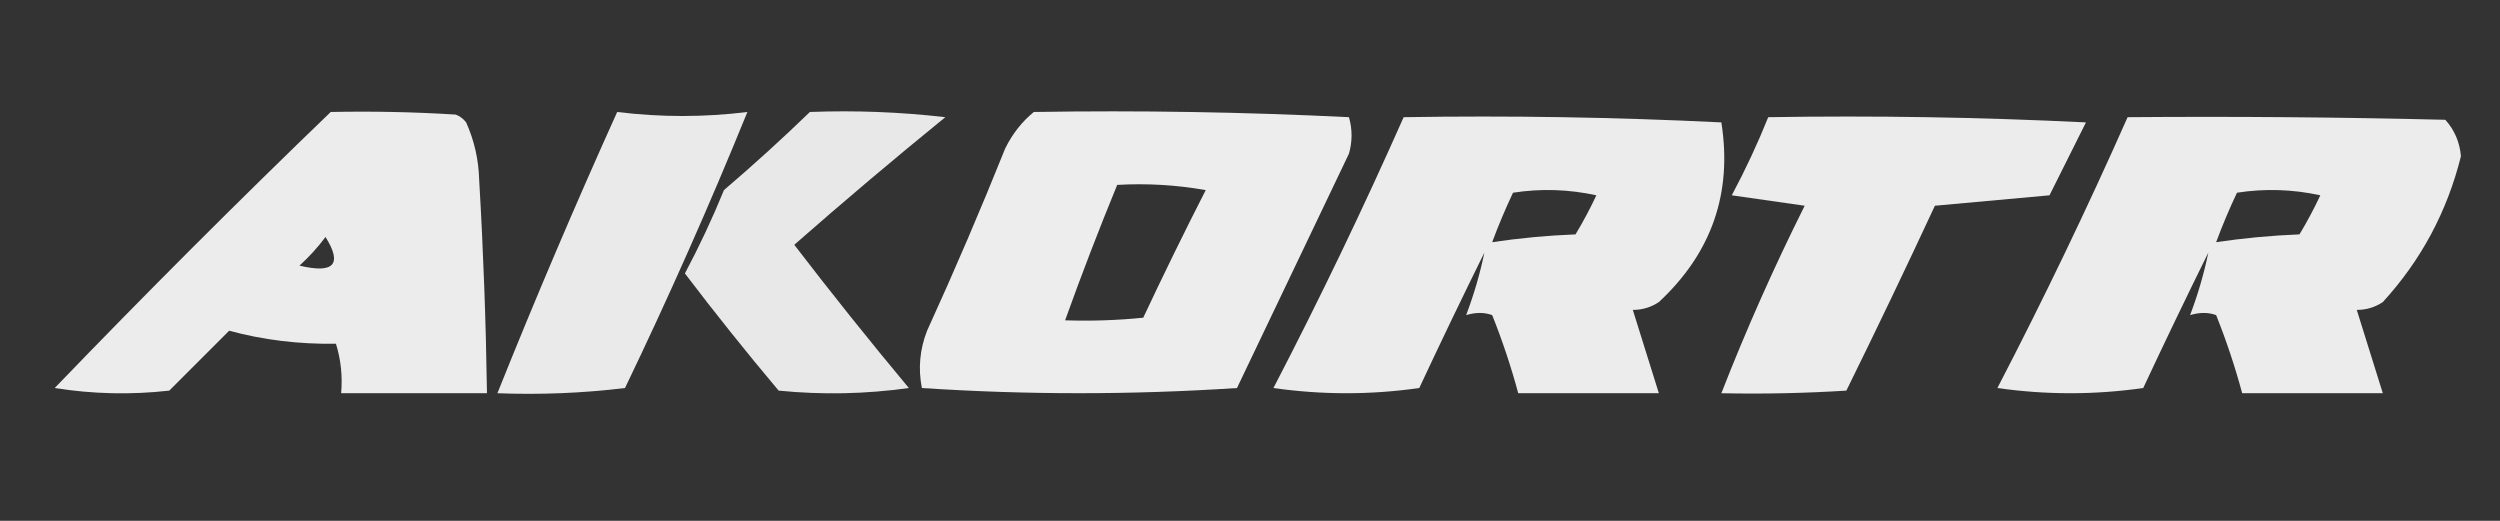
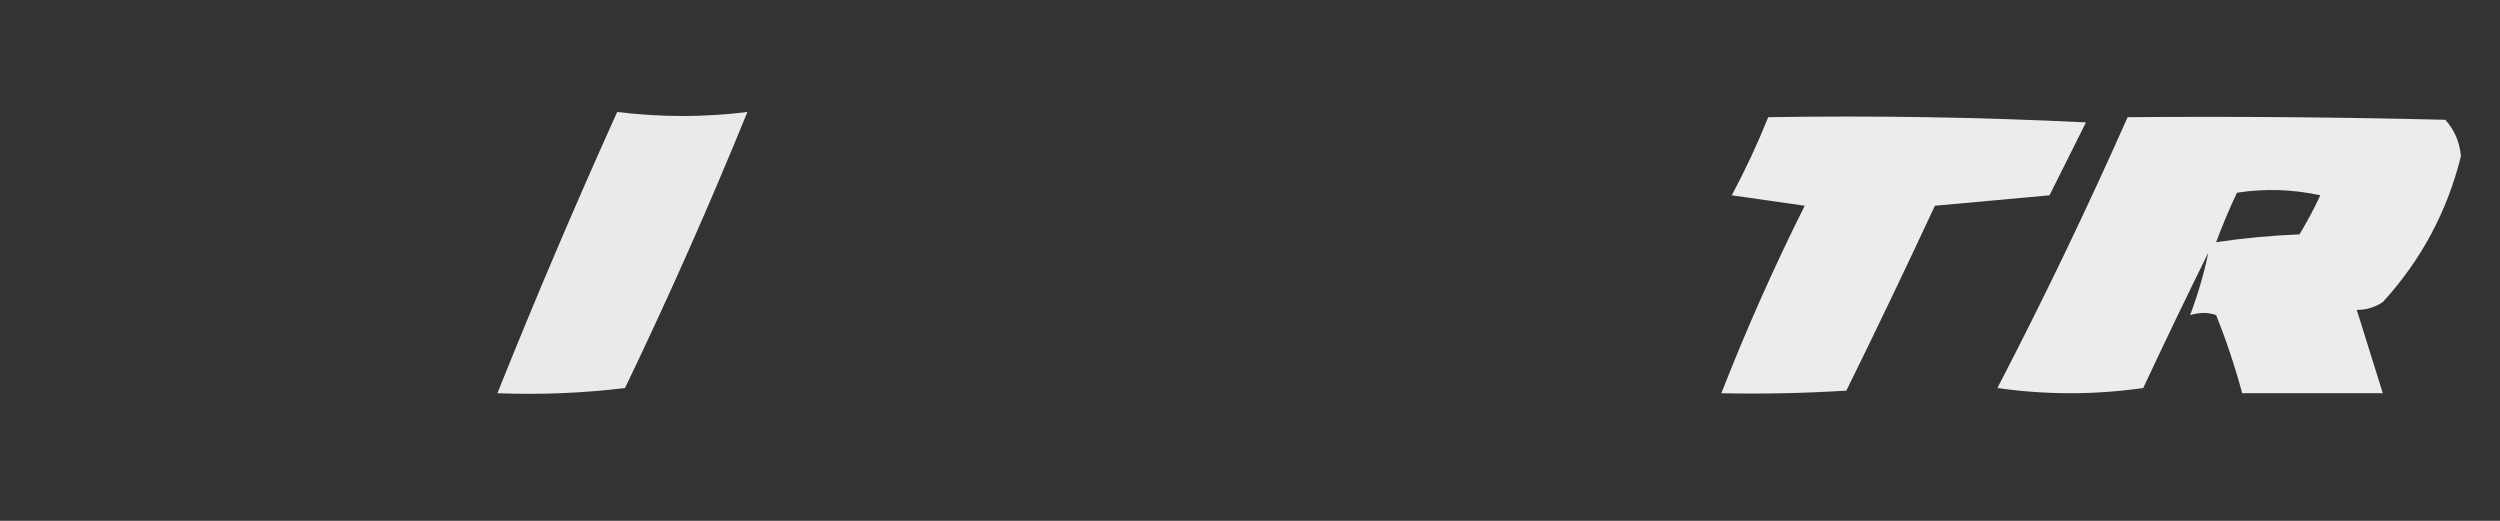
<svg xmlns="http://www.w3.org/2000/svg" version="1.1" width="480px" height="100px" style="shape-rendering:geometricPrecision; text-rendering:geometricPrecision; image-rendering:optimizeQuality; fill-rule:evenodd; clip-rule:evenodd">
  <rect width="100%" height="100%" fill="#333333" stroke="none" />
  <g>
-     <path style="opacity:0.966" fill="#f1f2f1" d="M 63.5,21.5 C 71.507,21.334 79.507,21.5 87.5,22C 88.308,22.308 88.975,22.808 89.5,23.5C 91.062,26.974 91.895,30.64 92,34.5C 92.801,48.158 93.301,61.824 93.5,75.5C 84.167,75.5 74.833,75.5 65.5,75.5C 65.784,72.223 65.451,69.057 64.5,66C 57.391,66.109 50.557,65.276 44,63.5C 40.167,67.333 36.333,71.167 32.5,75C 25.144,75.831 17.811,75.665 10.5,74.5C 27.881,56.452 45.548,38.785 63.5,21.5 Z M 62.5,45.5 C 65.785,50.752 64.119,52.586 57.5,51C 59.373,49.296 61.04,47.463 62.5,45.5 Z" />
-   </g>
+     </g>
  <g>
    <path style="opacity:0.955" fill="#f1f2f1" d="M 118.5,21.5 C 126.857,22.529 135.19,22.529 143.5,21.5C 136.234,39.37 128.401,57.036 120,74.5C 111.919,75.483 103.752,75.816 95.5,75.5C 102.774,57.348 110.441,39.348 118.5,21.5 Z" />
  </g>
  <g>
-     <path style="opacity:0.946" fill="#f1f2f1" d="M 155.5,21.5 C 164.192,21.169 172.859,21.502 181.5,22.5C 171.687,30.479 162.02,38.645 152.5,47C 159.643,56.311 166.977,65.478 174.5,74.5C 166.187,75.665 157.853,75.832 149.5,75C 143.31,67.644 137.31,60.144 131.5,52.5C 134.273,47.287 136.773,41.954 139,36.5C 144.695,31.634 150.195,26.634 155.5,21.5 Z" />
-   </g>
+     </g>
  <g>
-     <path style="opacity:0.972" fill="#f1f2f1" d="M 198.5,21.5 C 218.743,21.174 238.909,21.507 259,22.5C 259.667,24.833 259.667,27.167 259,29.5C 251.833,44.5 244.667,59.5 237.5,74.5C 217.268,75.826 197.102,75.826 177,74.5C 176.262,70.739 176.595,67.072 178,63.5C 183.275,51.949 188.275,40.283 193,28.5C 194.382,25.695 196.216,23.361 198.5,21.5 Z M 214.5,35.5 C 220.206,35.171 225.872,35.505 231.5,36.5C 227.356,44.621 223.356,52.787 219.5,61C 214.511,61.499 209.511,61.666 204.5,61.5C 207.629,52.784 210.962,44.118 214.5,35.5 Z" />
-   </g>
+     </g>
  <g>
-     <path style="opacity:0.965" fill="#f1f2f1" d="M 269.5,22.5 C 289.844,22.167 310.178,22.5 330.5,23.5C 332.642,37.066 328.642,48.566 318.5,58C 316.975,59.009 315.308,59.509 313.5,59.5C 315.167,64.833 316.833,70.167 318.5,75.5C 309.5,75.5 300.5,75.5 291.5,75.5C 290.134,70.427 288.468,65.427 286.5,60.5C 284.997,59.948 283.331,59.948 281.5,60.5C 283.004,56.522 284.17,52.522 285,48.5C 280.737,57.124 276.57,65.79 272.5,74.5C 263.167,75.833 253.833,75.833 244.5,74.5C 253.374,57.419 261.707,40.086 269.5,22.5 Z M 286.5,46.5 C 287.692,43.282 289.025,40.115 290.5,37C 295.864,36.17 301.198,36.337 306.5,37.5C 305.294,40.079 303.961,42.579 302.5,45C 297.085,45.215 291.752,45.715 286.5,46.5 Z" />
-   </g>
+     </g>
  <g>
    <path style="opacity:0.967" fill="#f1f2f1" d="M 339.5,22.5 C 359.844,22.167 380.178,22.5 400.5,23.5C 398.167,28.167 395.833,32.833 393.5,37.5C 386.167,38.167 378.833,38.833 371.5,39.5C 365.962,51.41 360.295,63.243 354.5,75C 346.507,75.5 338.507,75.666 330.5,75.5C 335.266,63.297 340.599,51.297 346.5,39.5C 341.833,38.833 337.167,38.167 332.5,37.5C 335.121,32.594 337.454,27.594 339.5,22.5 Z" />
  </g>
  <g>
    <path style="opacity:0.965" fill="#f1f2f1" d="M 408.5,22.5 C 428.836,22.333 449.169,22.5 469.5,23C 471.27,24.967 472.27,27.3 472.5,30C 469.847,40.642 464.847,49.975 457.5,58C 455.975,59.009 454.308,59.509 452.5,59.5C 454.167,64.833 455.833,70.167 457.5,75.5C 448.5,75.5 439.5,75.5 430.5,75.5C 429.134,70.427 427.468,65.427 425.5,60.5C 423.997,59.948 422.331,59.948 420.5,60.5C 422.004,56.522 423.17,52.522 424,48.5C 419.737,57.124 415.57,65.79 411.5,74.5C 402.167,75.833 392.833,75.833 383.5,74.5C 392.374,57.419 400.707,40.086 408.5,22.5 Z M 425.5,46.5 C 426.692,43.282 428.025,40.115 429.5,37C 434.864,36.17 440.198,36.337 445.5,37.5C 444.294,40.079 442.961,42.579 441.5,45C 436.085,45.215 430.752,45.715 425.5,46.5 Z" />
  </g>
</svg>